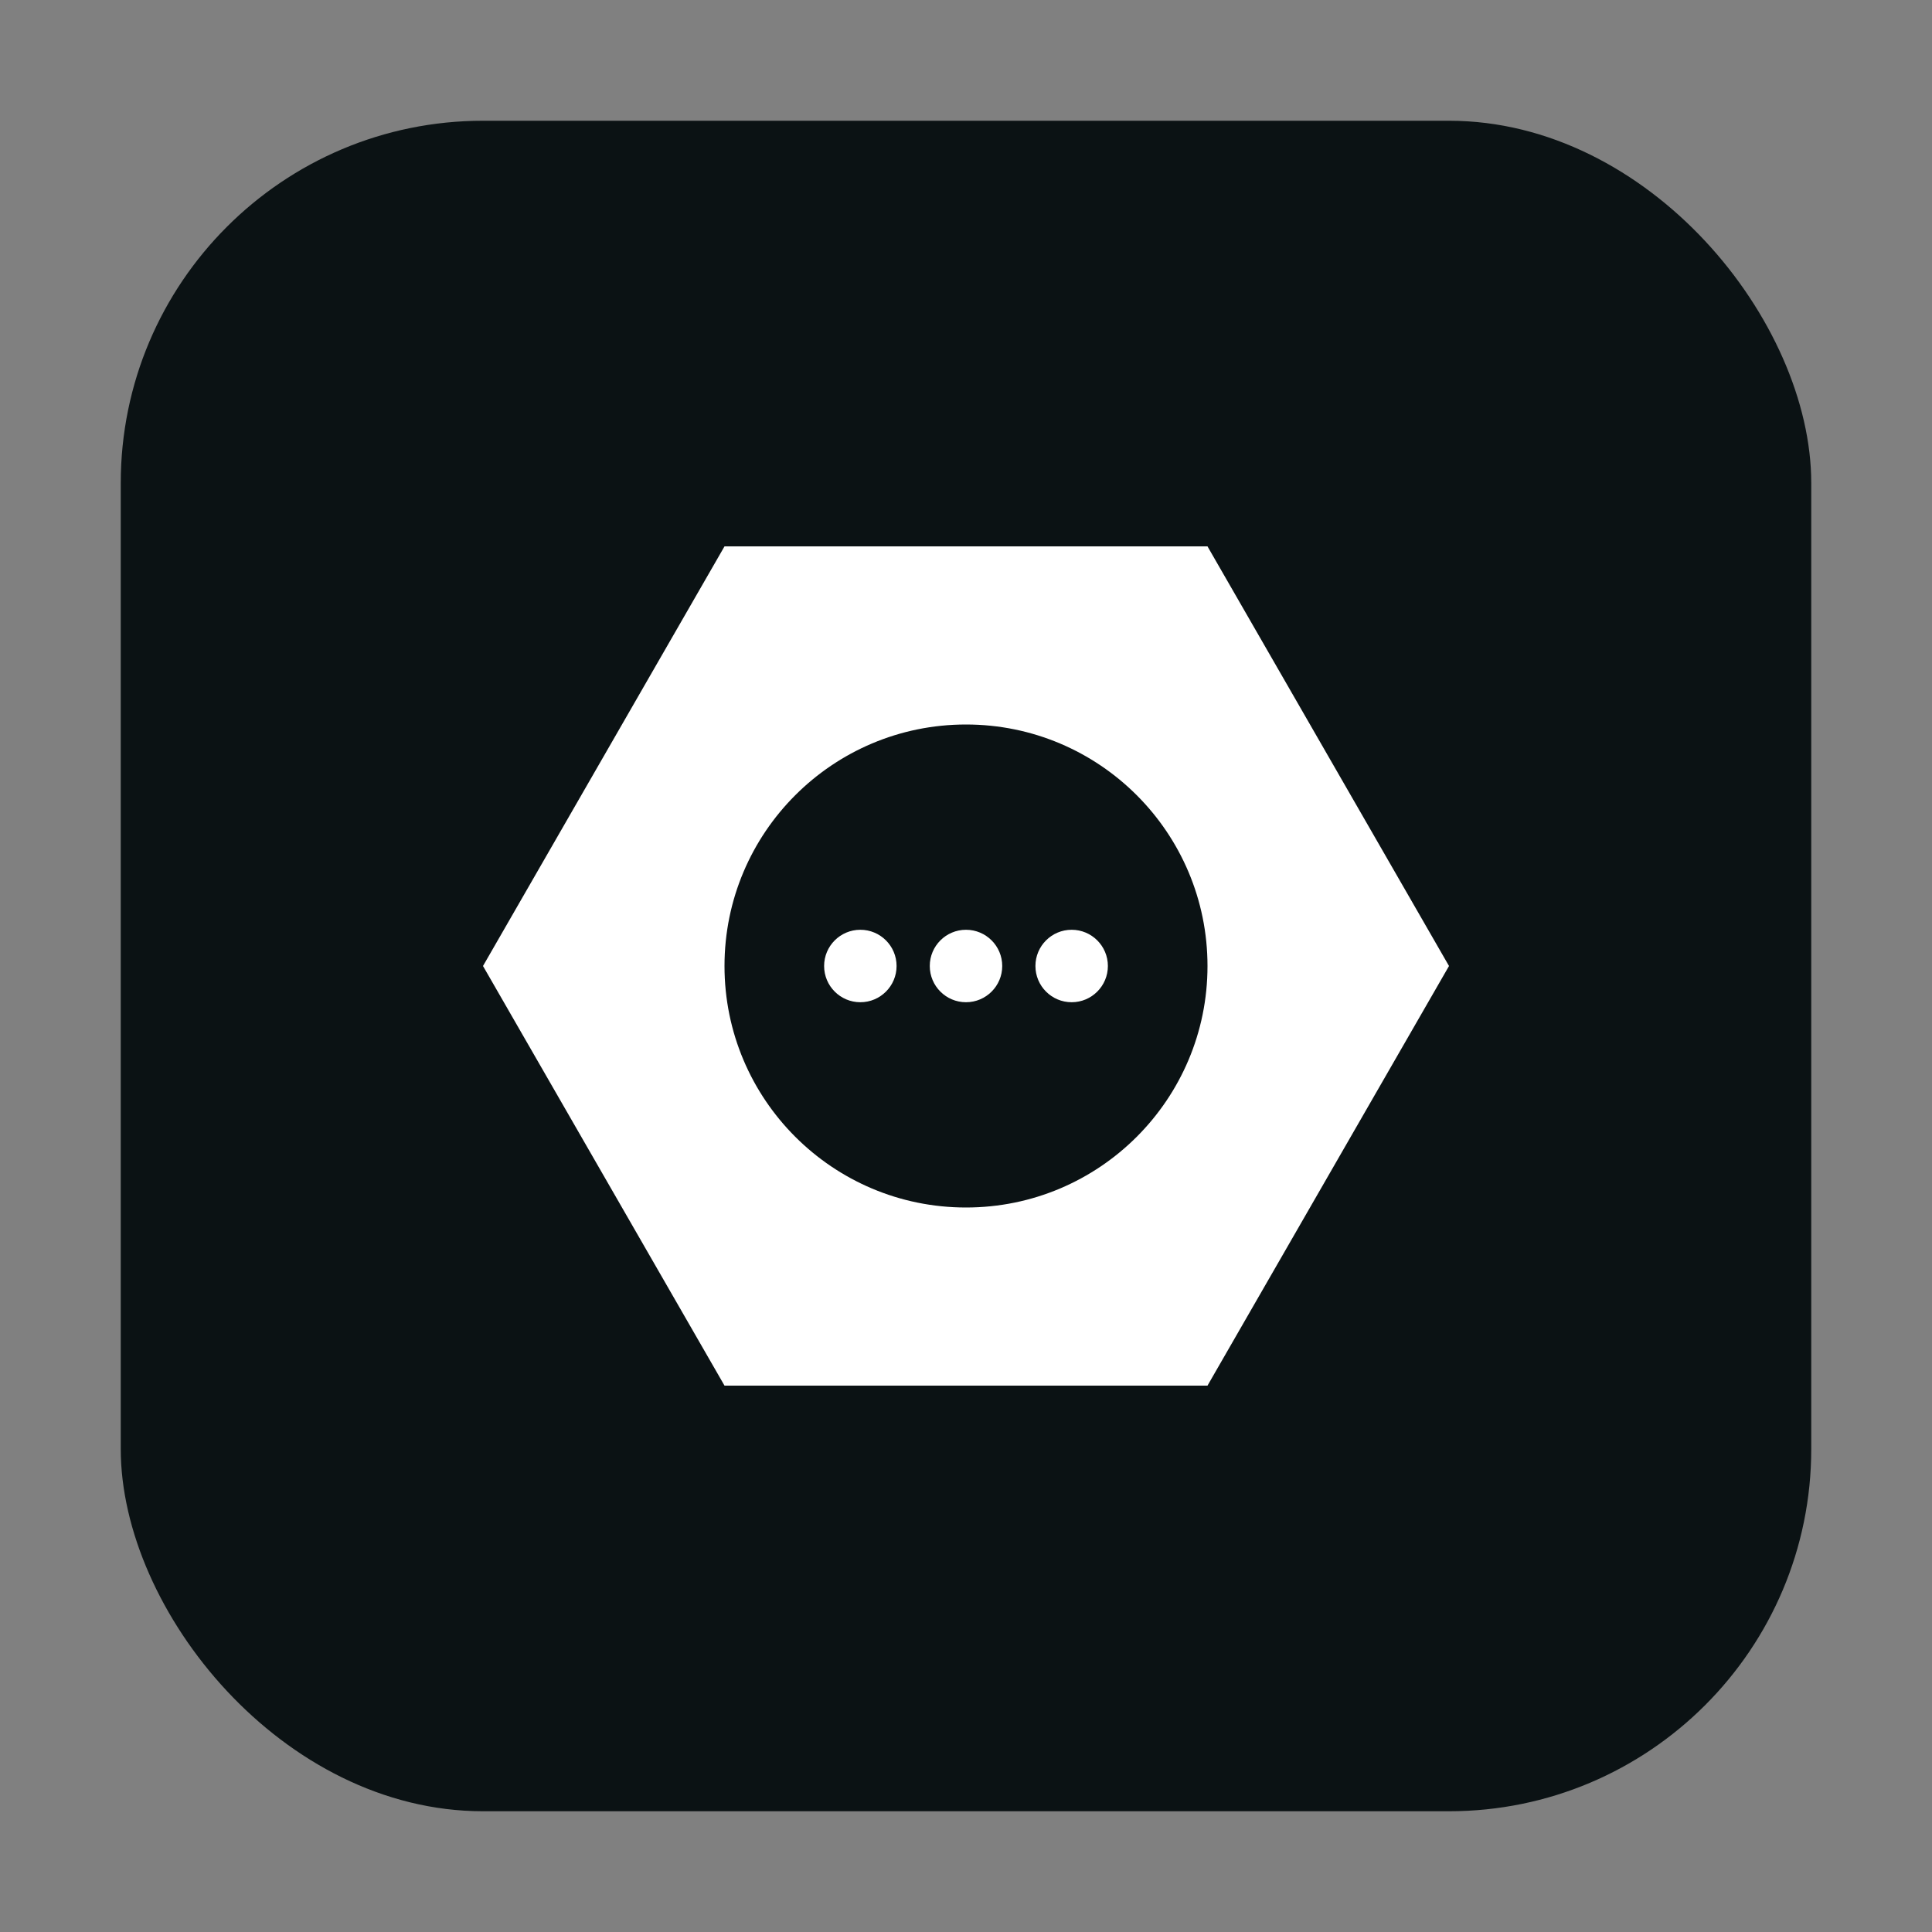
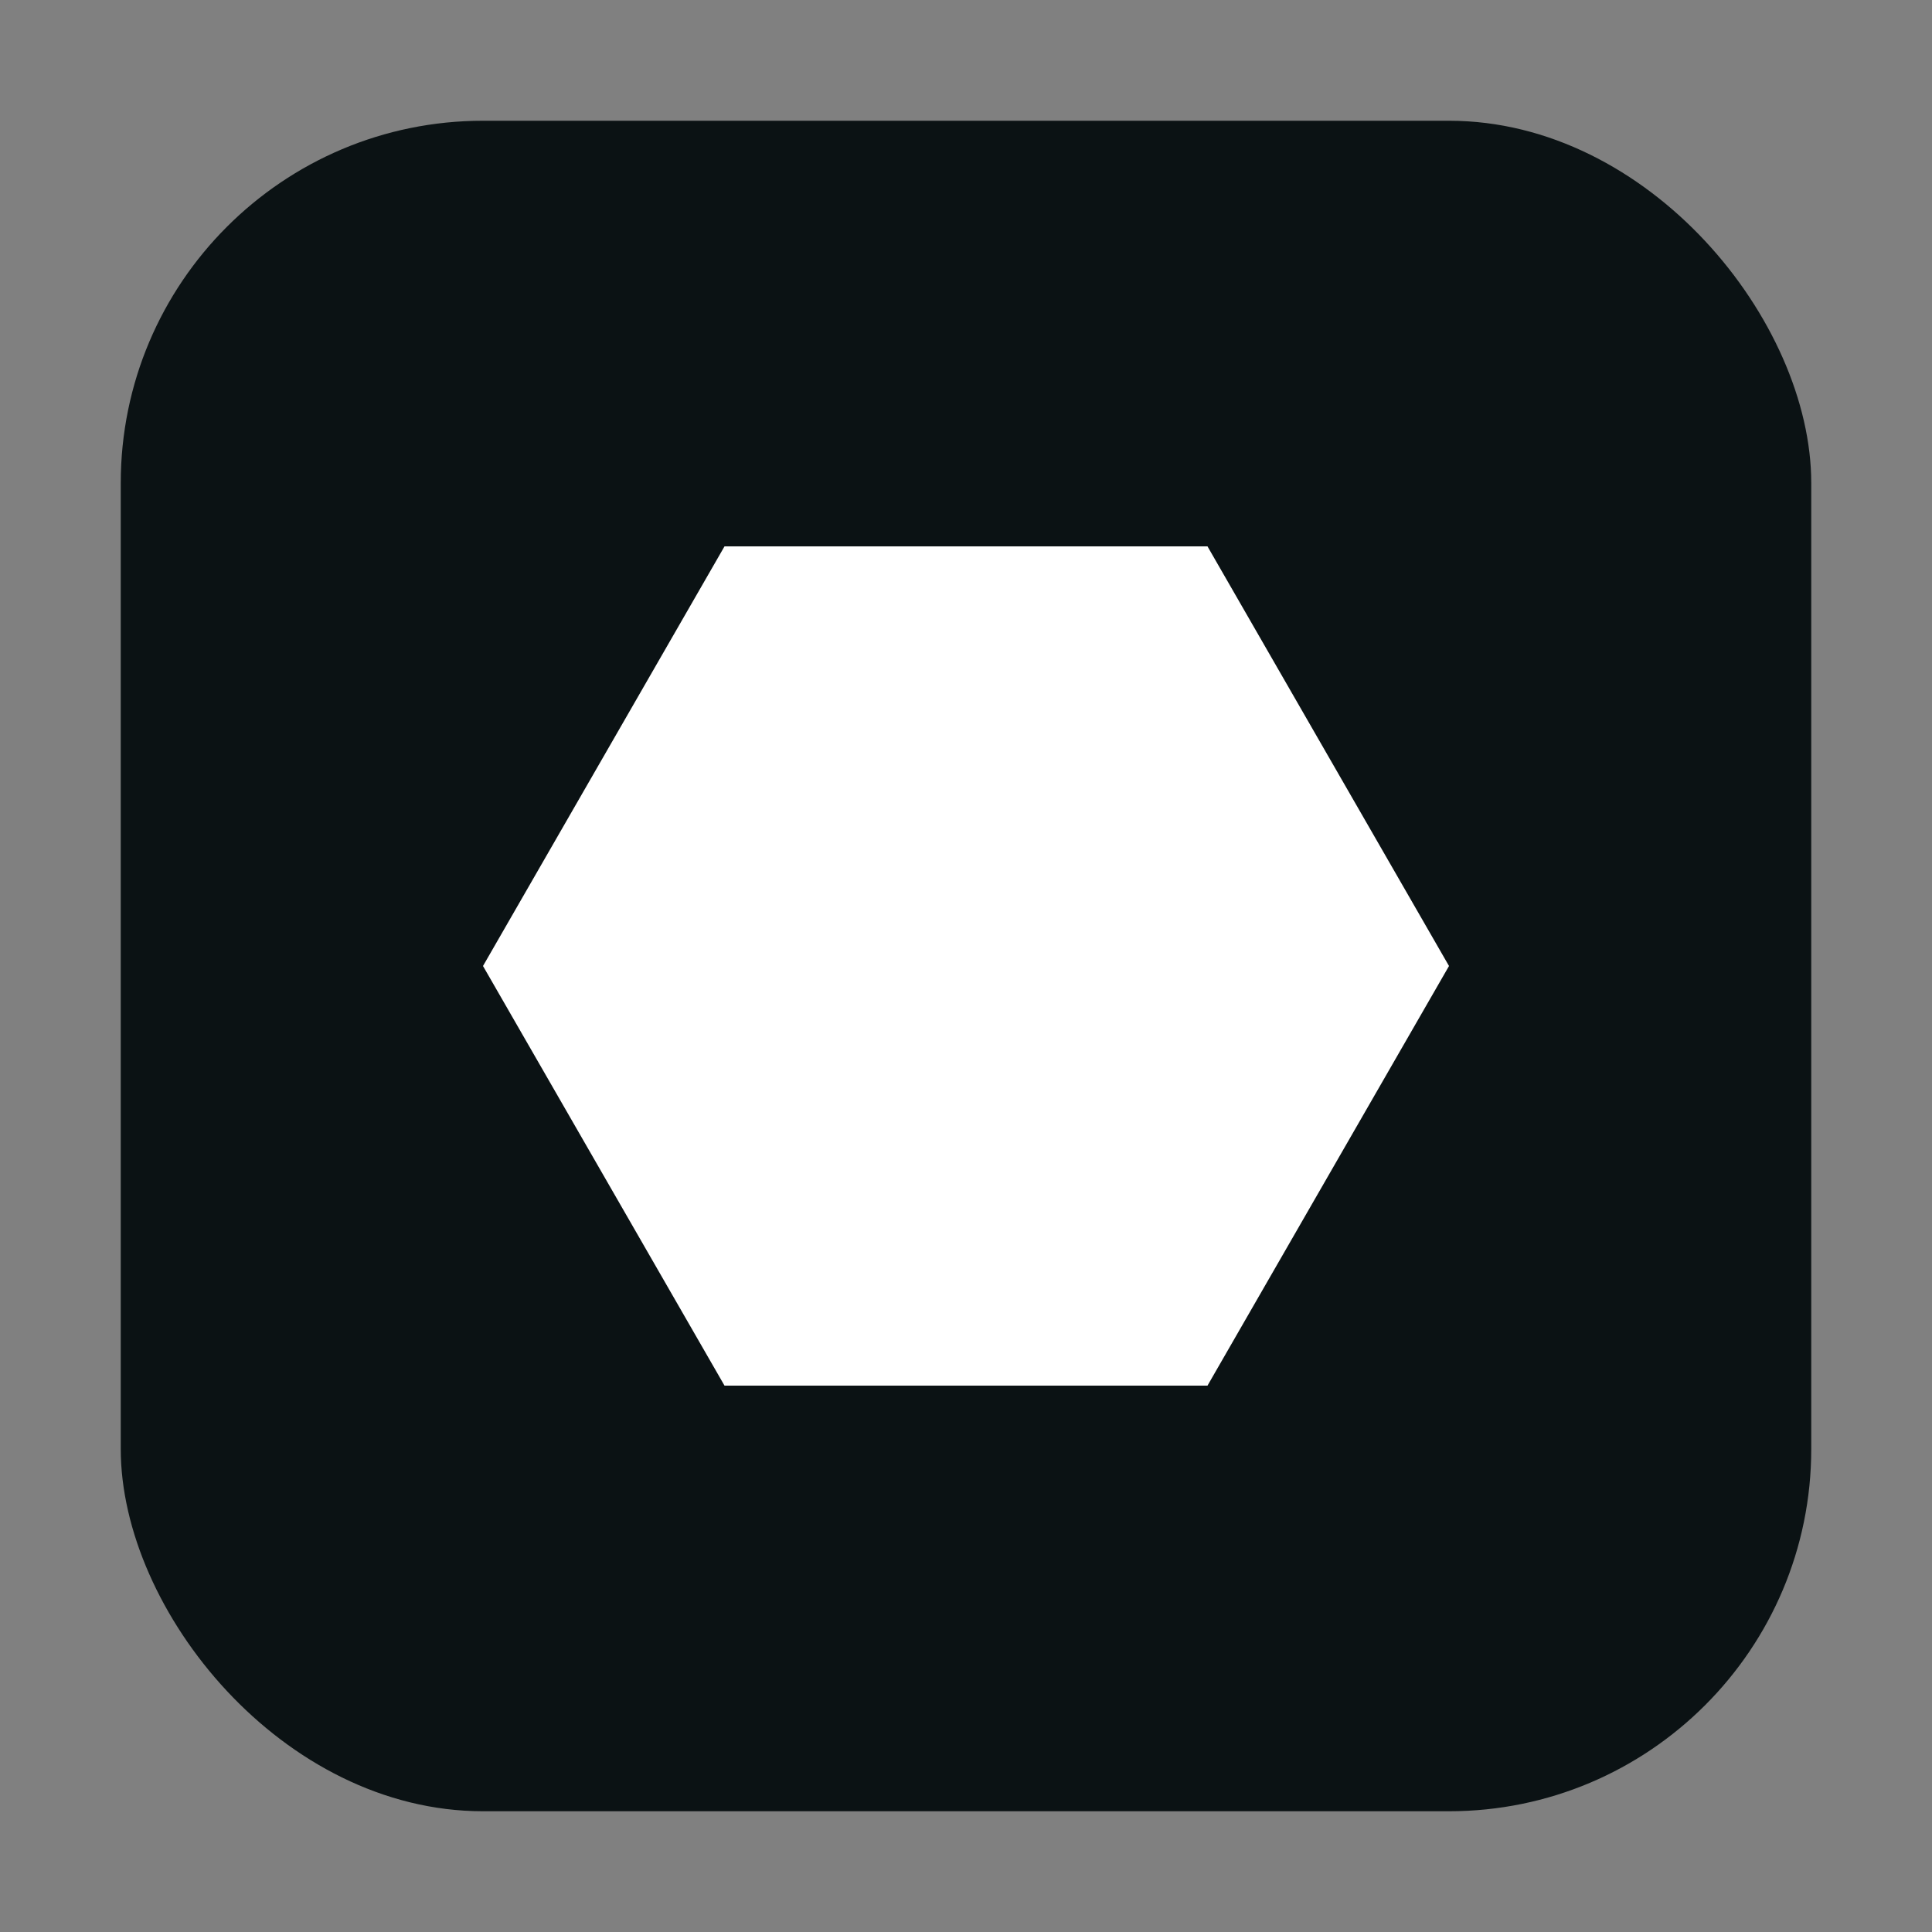
<svg xmlns="http://www.w3.org/2000/svg" viewBox="0 0 64 64" width="64" height="64">
  <rect x="0" y="0" width="64" height="64" fill="#808080" stroke="none" />
  <rect x="4" y="4" width="56" height="56" rx="12" fill="#0b1214" />
  <g fill="#ffffff">
    <polygon points="16,32 24,45.9 40,45.9 48,32 40,18.1 24,18.1" />
-     <circle cx="32" cy="32" r="8" fill="#0b1214" />
    <circle cx="28.5" cy="32" r="1.2" />
    <circle cx="32" cy="32" r="1.2" />
    <circle cx="35.5" cy="32" r="1.2" />
  </g>
</svg>